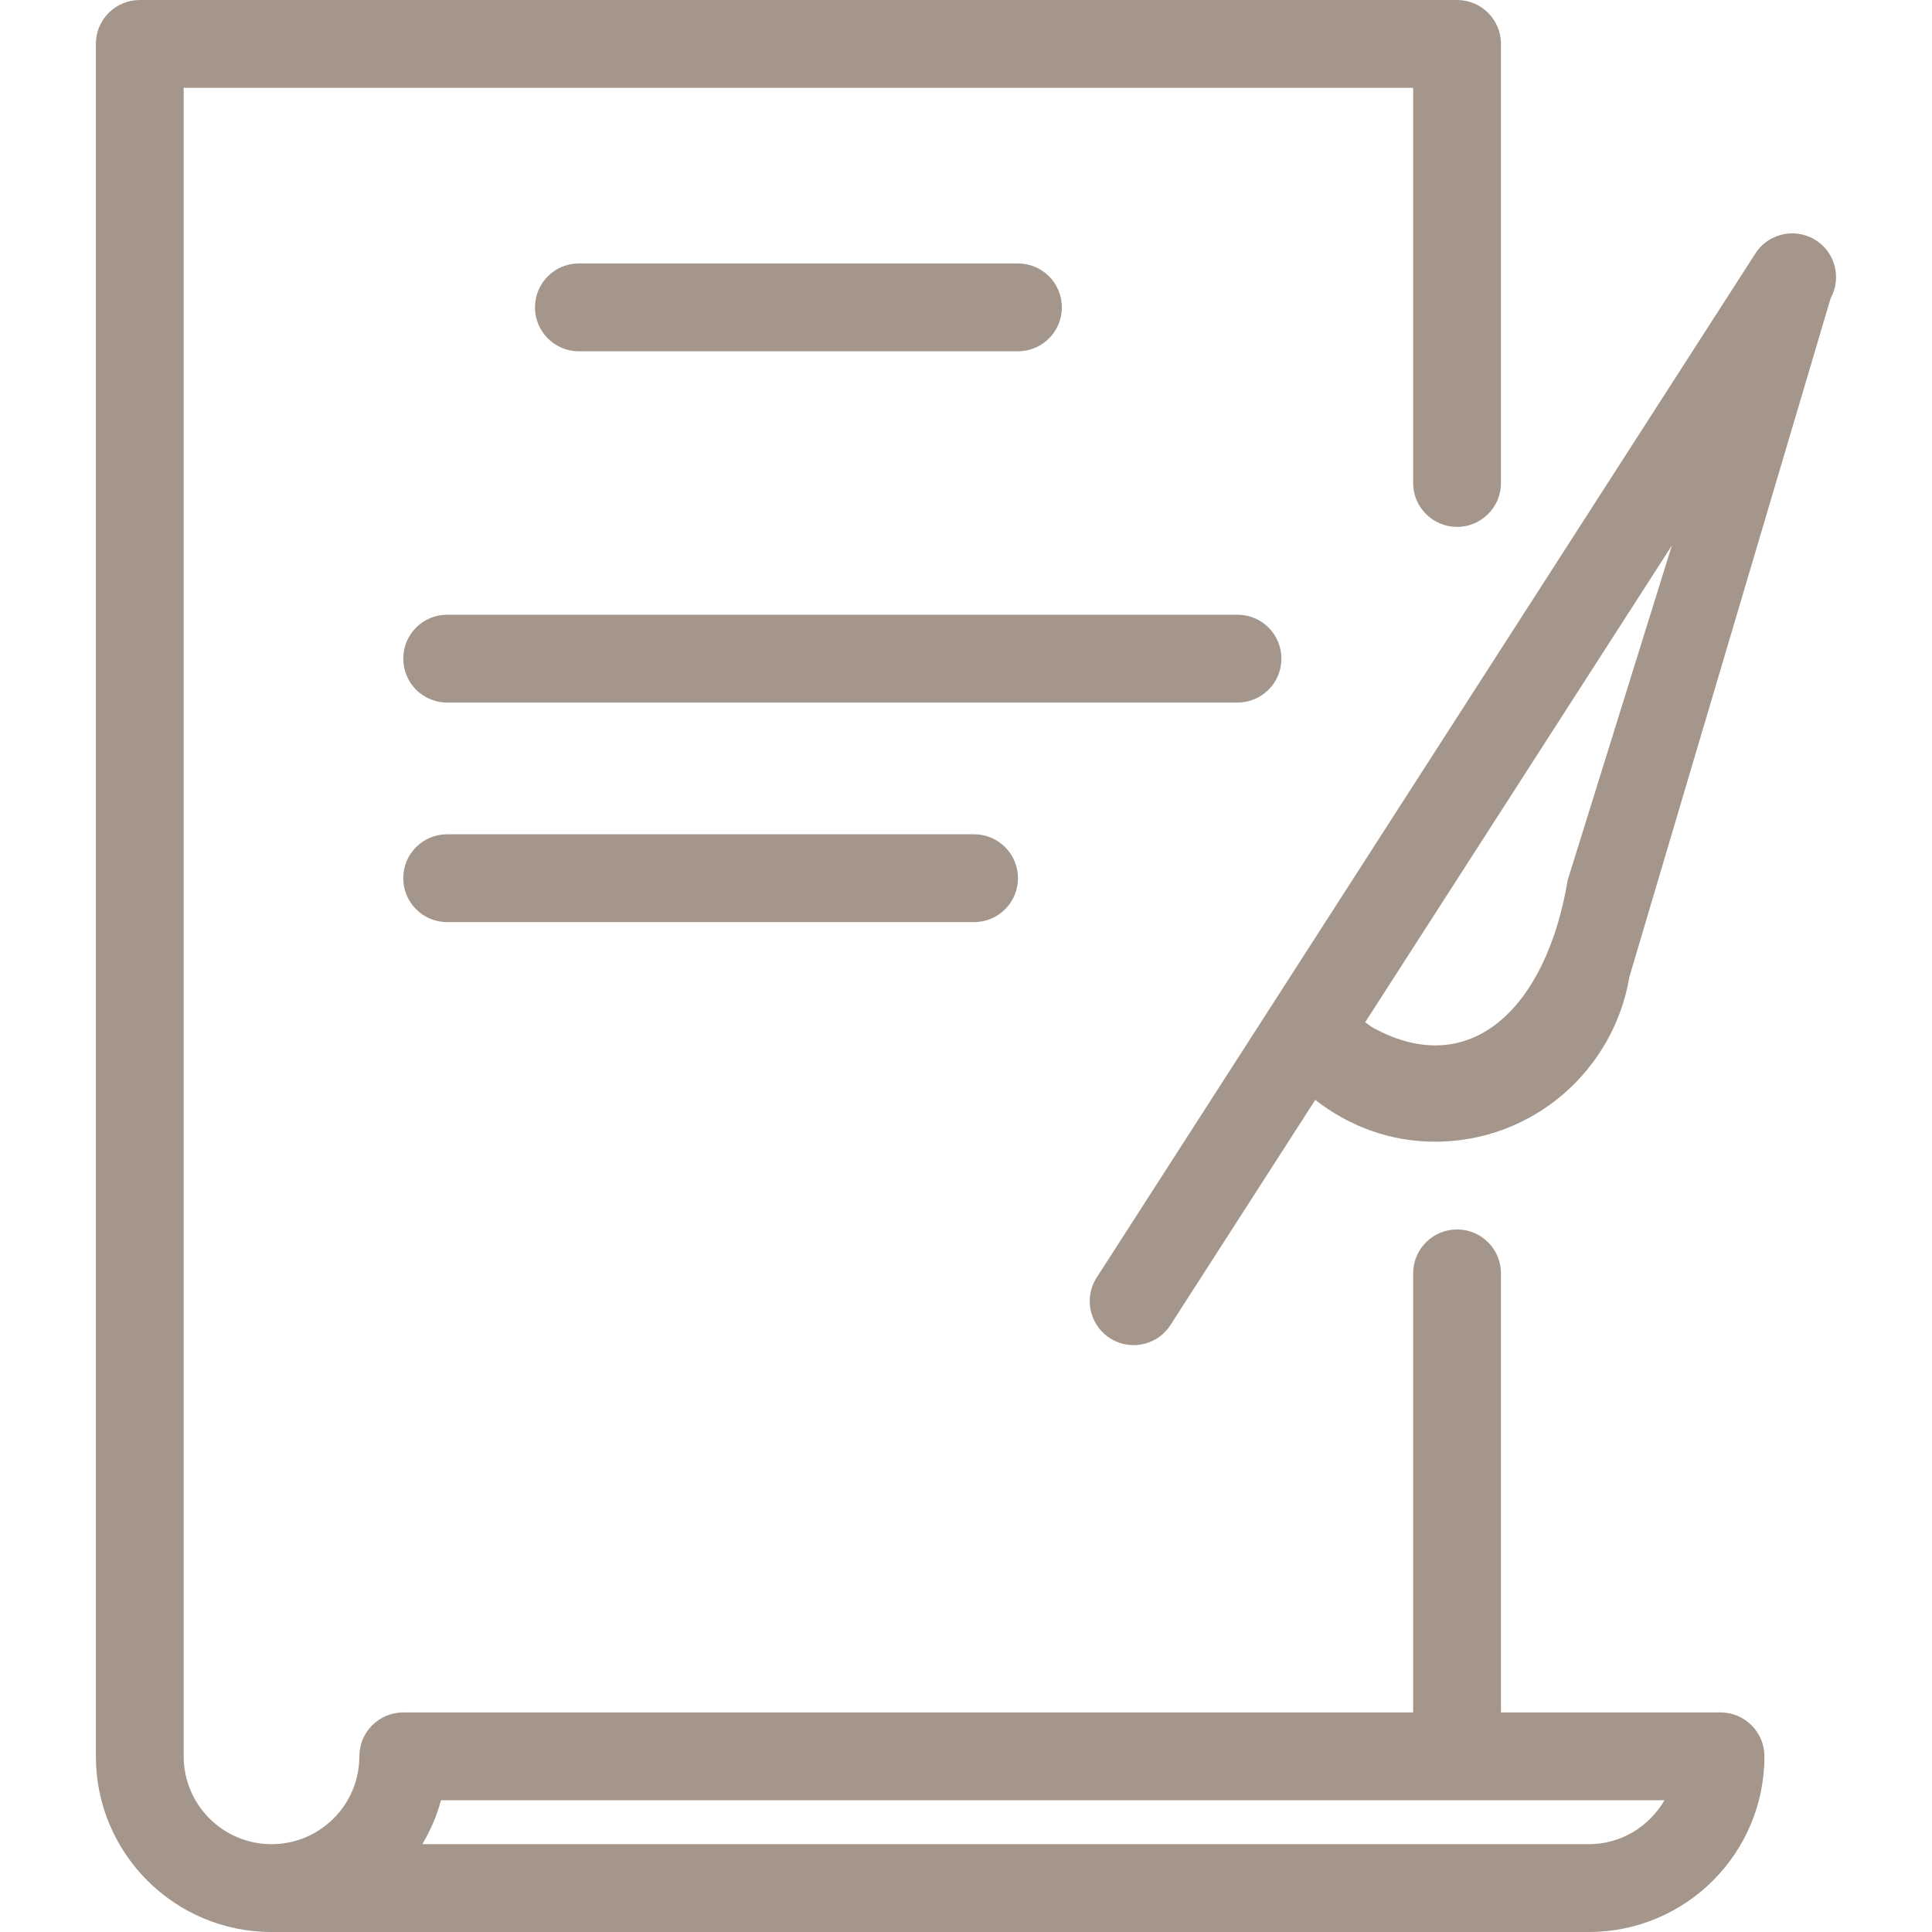
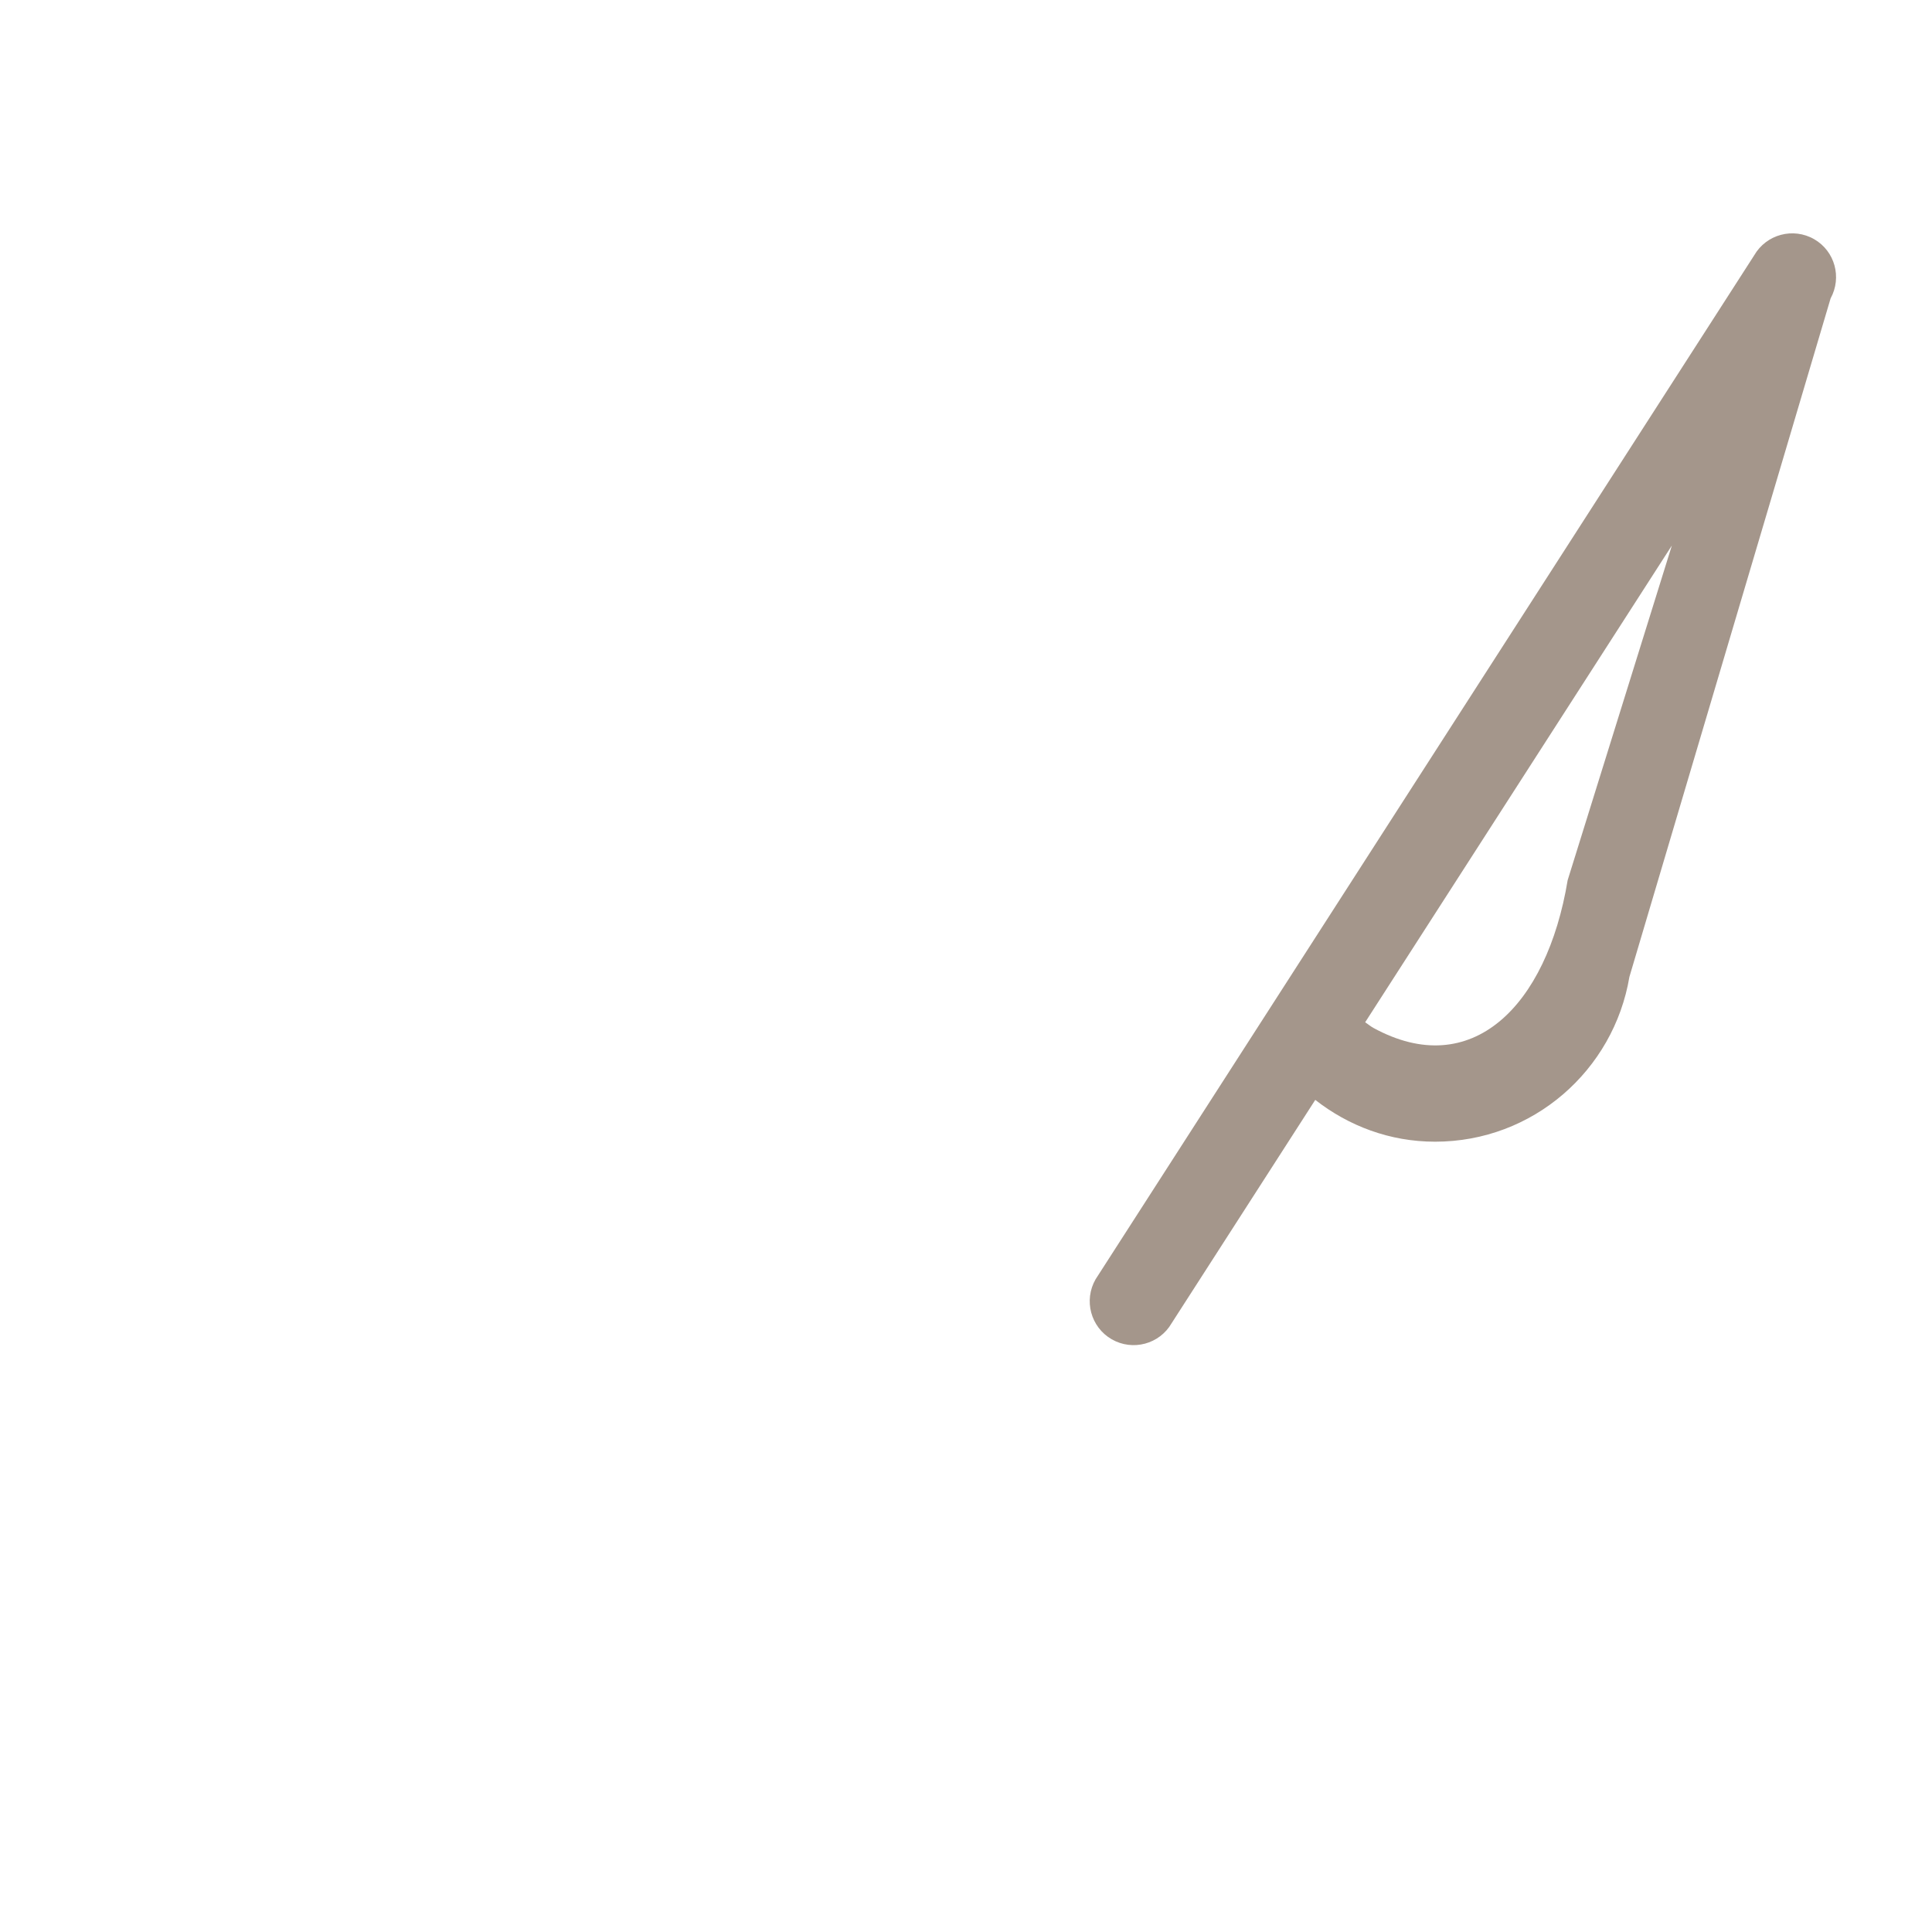
<svg xmlns="http://www.w3.org/2000/svg" width="50" height="50" viewBox="0 0 50 50" fill="none">
-   <path d="M33.163 17.046C33.163 16.417 32.654 15.909 32.027 15.909H11.572C10.944 15.909 10.436 16.417 10.436 17.046C10.436 17.674 10.944 18.182 11.572 18.182H32.027C32.654 18.182 33.163 17.674 33.163 17.046ZM44.527 44.318H38.845V32.955C38.845 32.326 38.336 31.818 37.709 31.818C37.08 31.818 36.572 32.326 36.572 32.955V44.318H10.436C9.808 44.318 9.3 44.826 9.3 45.455C9.3 46.709 8.281 47.727 7.027 47.727C5.772 47.727 4.754 46.709 4.754 45.455V2.273H36.572V12.5C36.572 13.128 37.08 13.636 37.709 13.636C38.336 13.636 38.845 13.128 38.845 12.5V1.136C38.845 0.508 38.336 0 37.709 0H3.618C2.989 0 2.481 0.508 2.481 1.136V45.455C2.481 47.965 4.517 50 7.027 50H41.118C43.628 50 45.663 47.965 45.663 45.455C45.663 44.826 45.154 44.318 44.527 44.318ZM41.118 47.727H10.931C11.137 47.373 11.306 46.997 11.412 46.591H43.076C42.681 47.268 41.958 47.727 41.118 47.727ZM26.345 9.091C26.972 9.091 27.481 8.583 27.481 7.955C27.481 7.326 26.972 6.818 26.345 6.818H14.981C14.353 6.818 13.845 7.326 13.845 7.955C13.845 8.583 14.353 9.091 14.981 9.091H26.345ZM11.572 21.591C10.944 21.591 10.436 22.099 10.436 22.727C10.436 23.356 10.944 23.864 11.572 23.864H25.209C25.836 23.864 26.345 23.356 26.345 22.727C26.345 22.099 25.836 21.591 25.209 21.591H11.572Z" fill="#A4968B" />
  <path d="M46.952 6.191C46.407 5.878 45.713 6.064 45.399 6.607L28.354 33.107C28.041 33.652 28.227 34.346 28.77 34.66C29.314 34.973 30.009 34.787 30.322 34.244L34.039 28.465C34.899 29.137 35.965 29.547 37.14 29.547C39.673 29.547 41.762 27.701 42.169 25.281L47.376 7.722C47.672 7.181 47.489 6.502 46.952 6.191ZM40.571 22.779C40.03 26.05 38.077 27.987 35.543 26.602C35.463 26.558 35.405 26.504 35.33 26.457L43.268 14.117L40.571 22.779Z" fill="#A4968B" />
</svg>